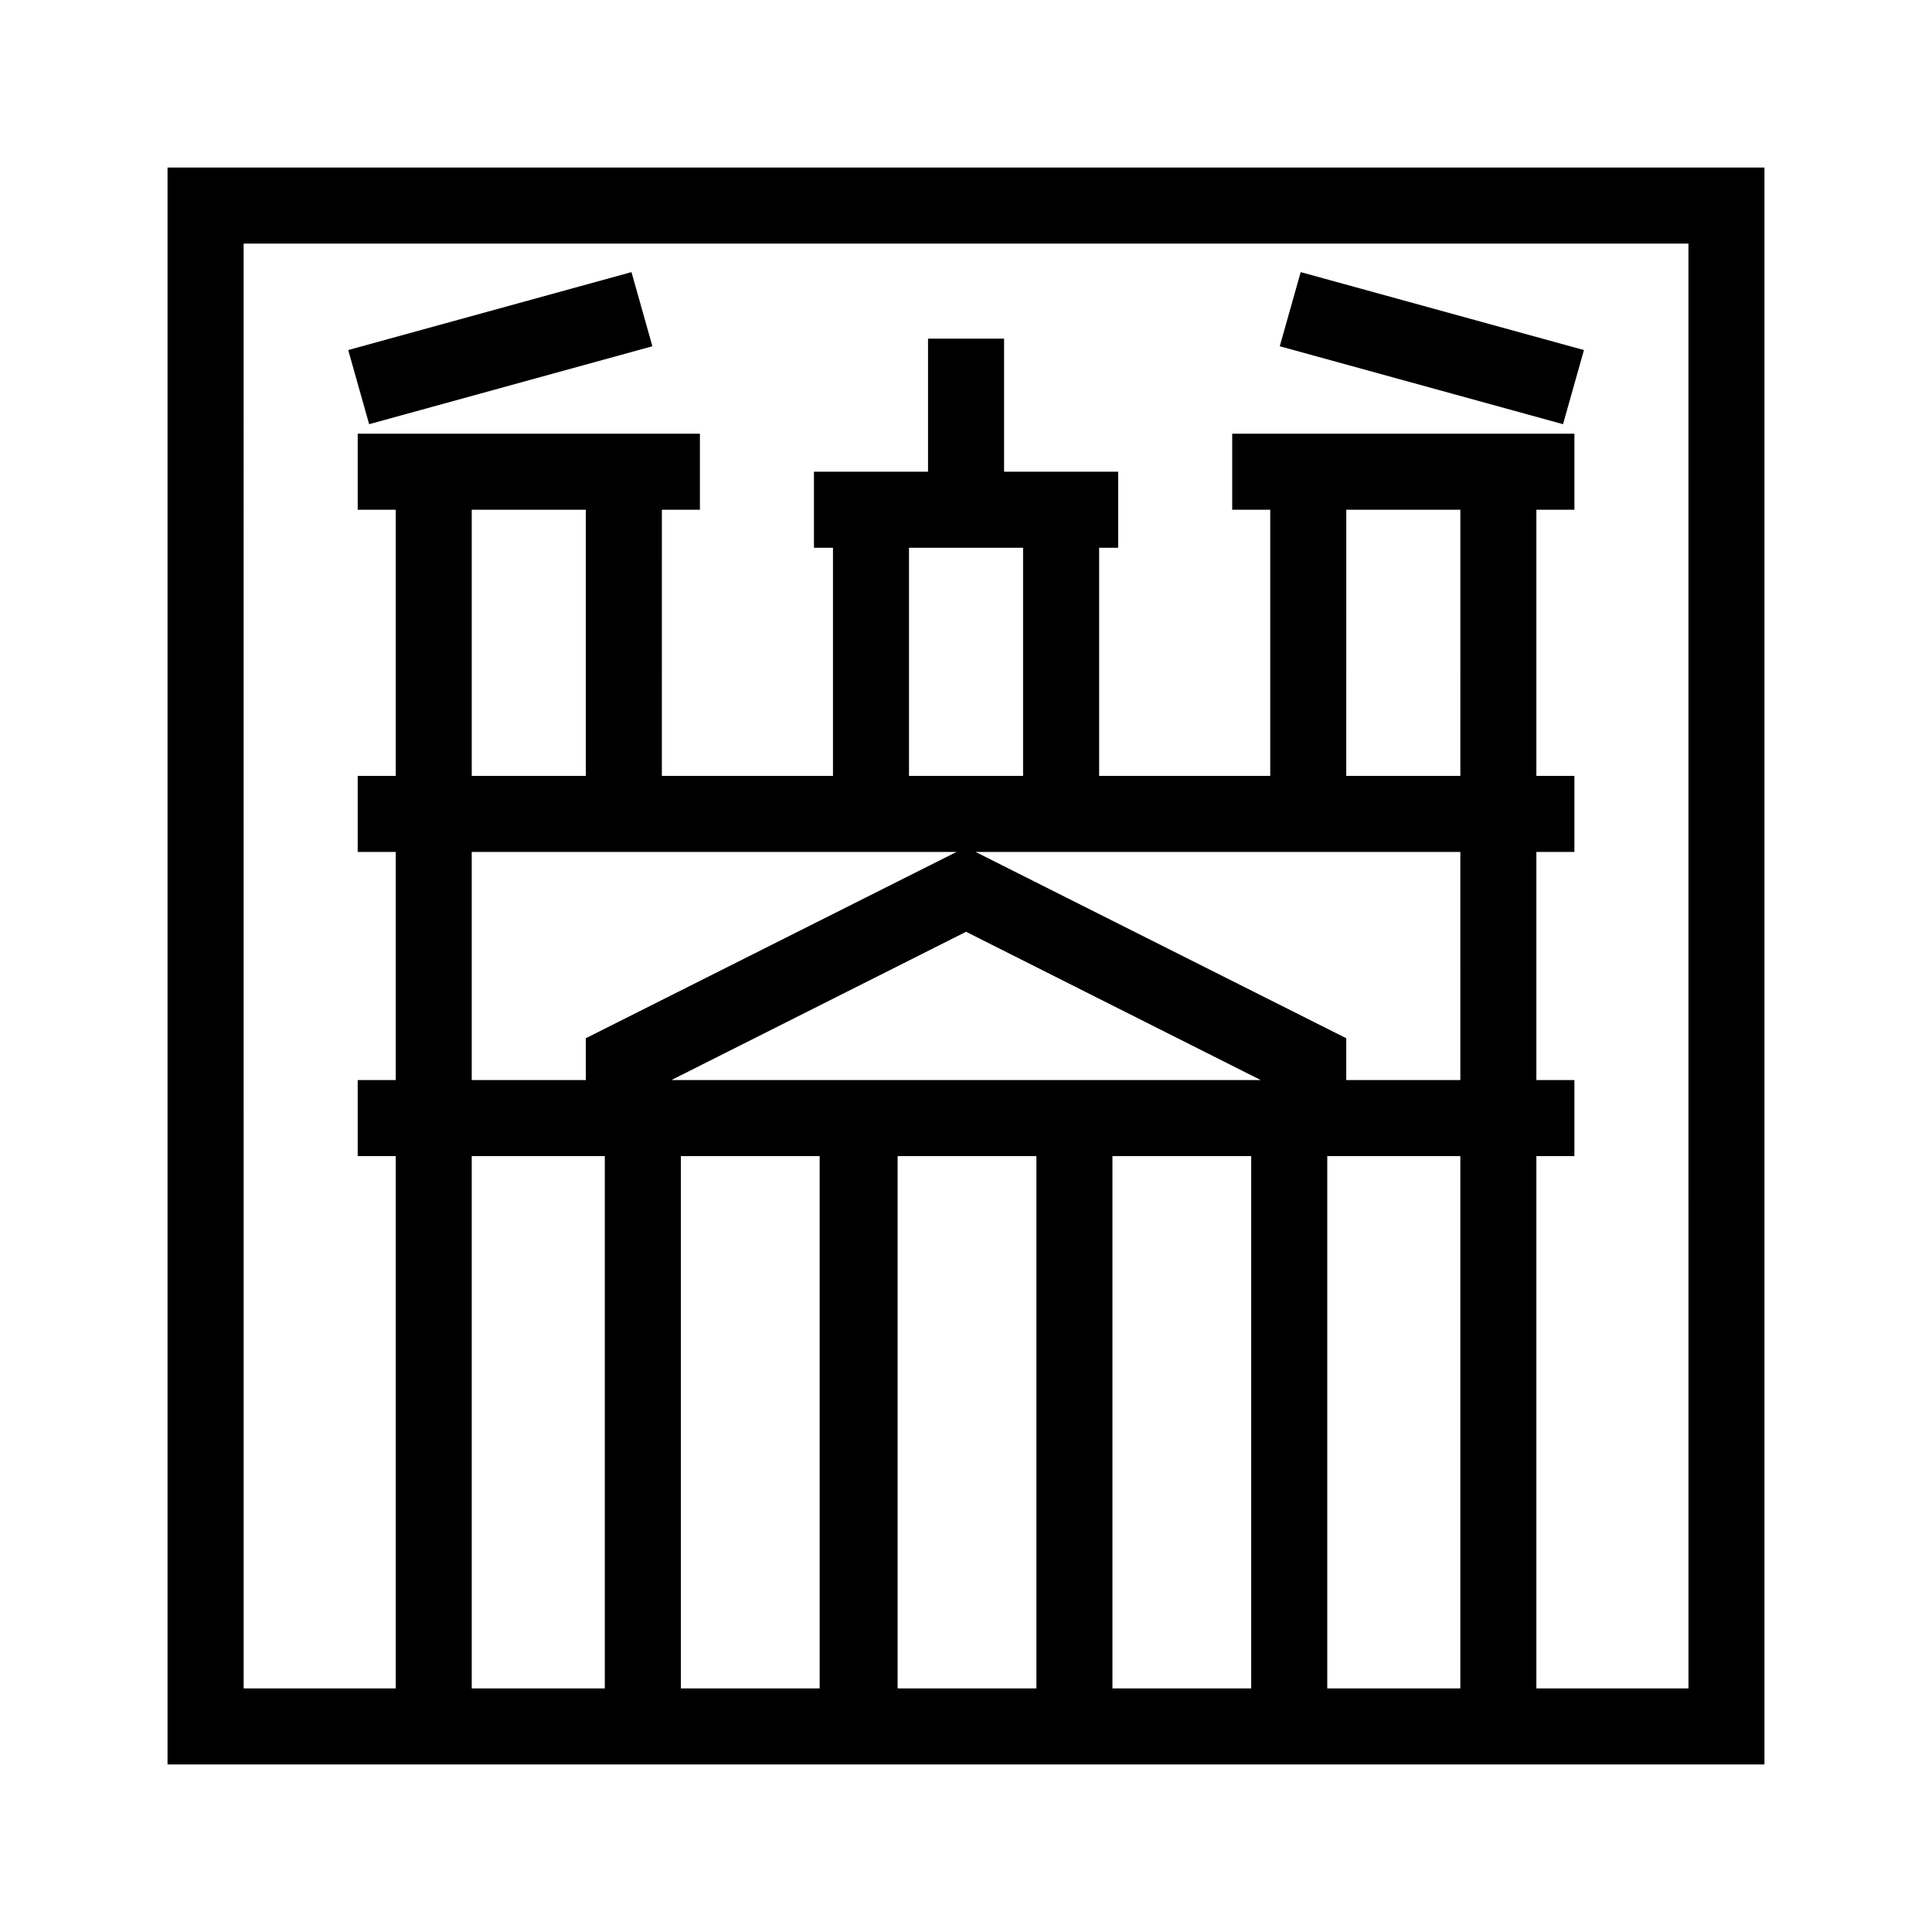
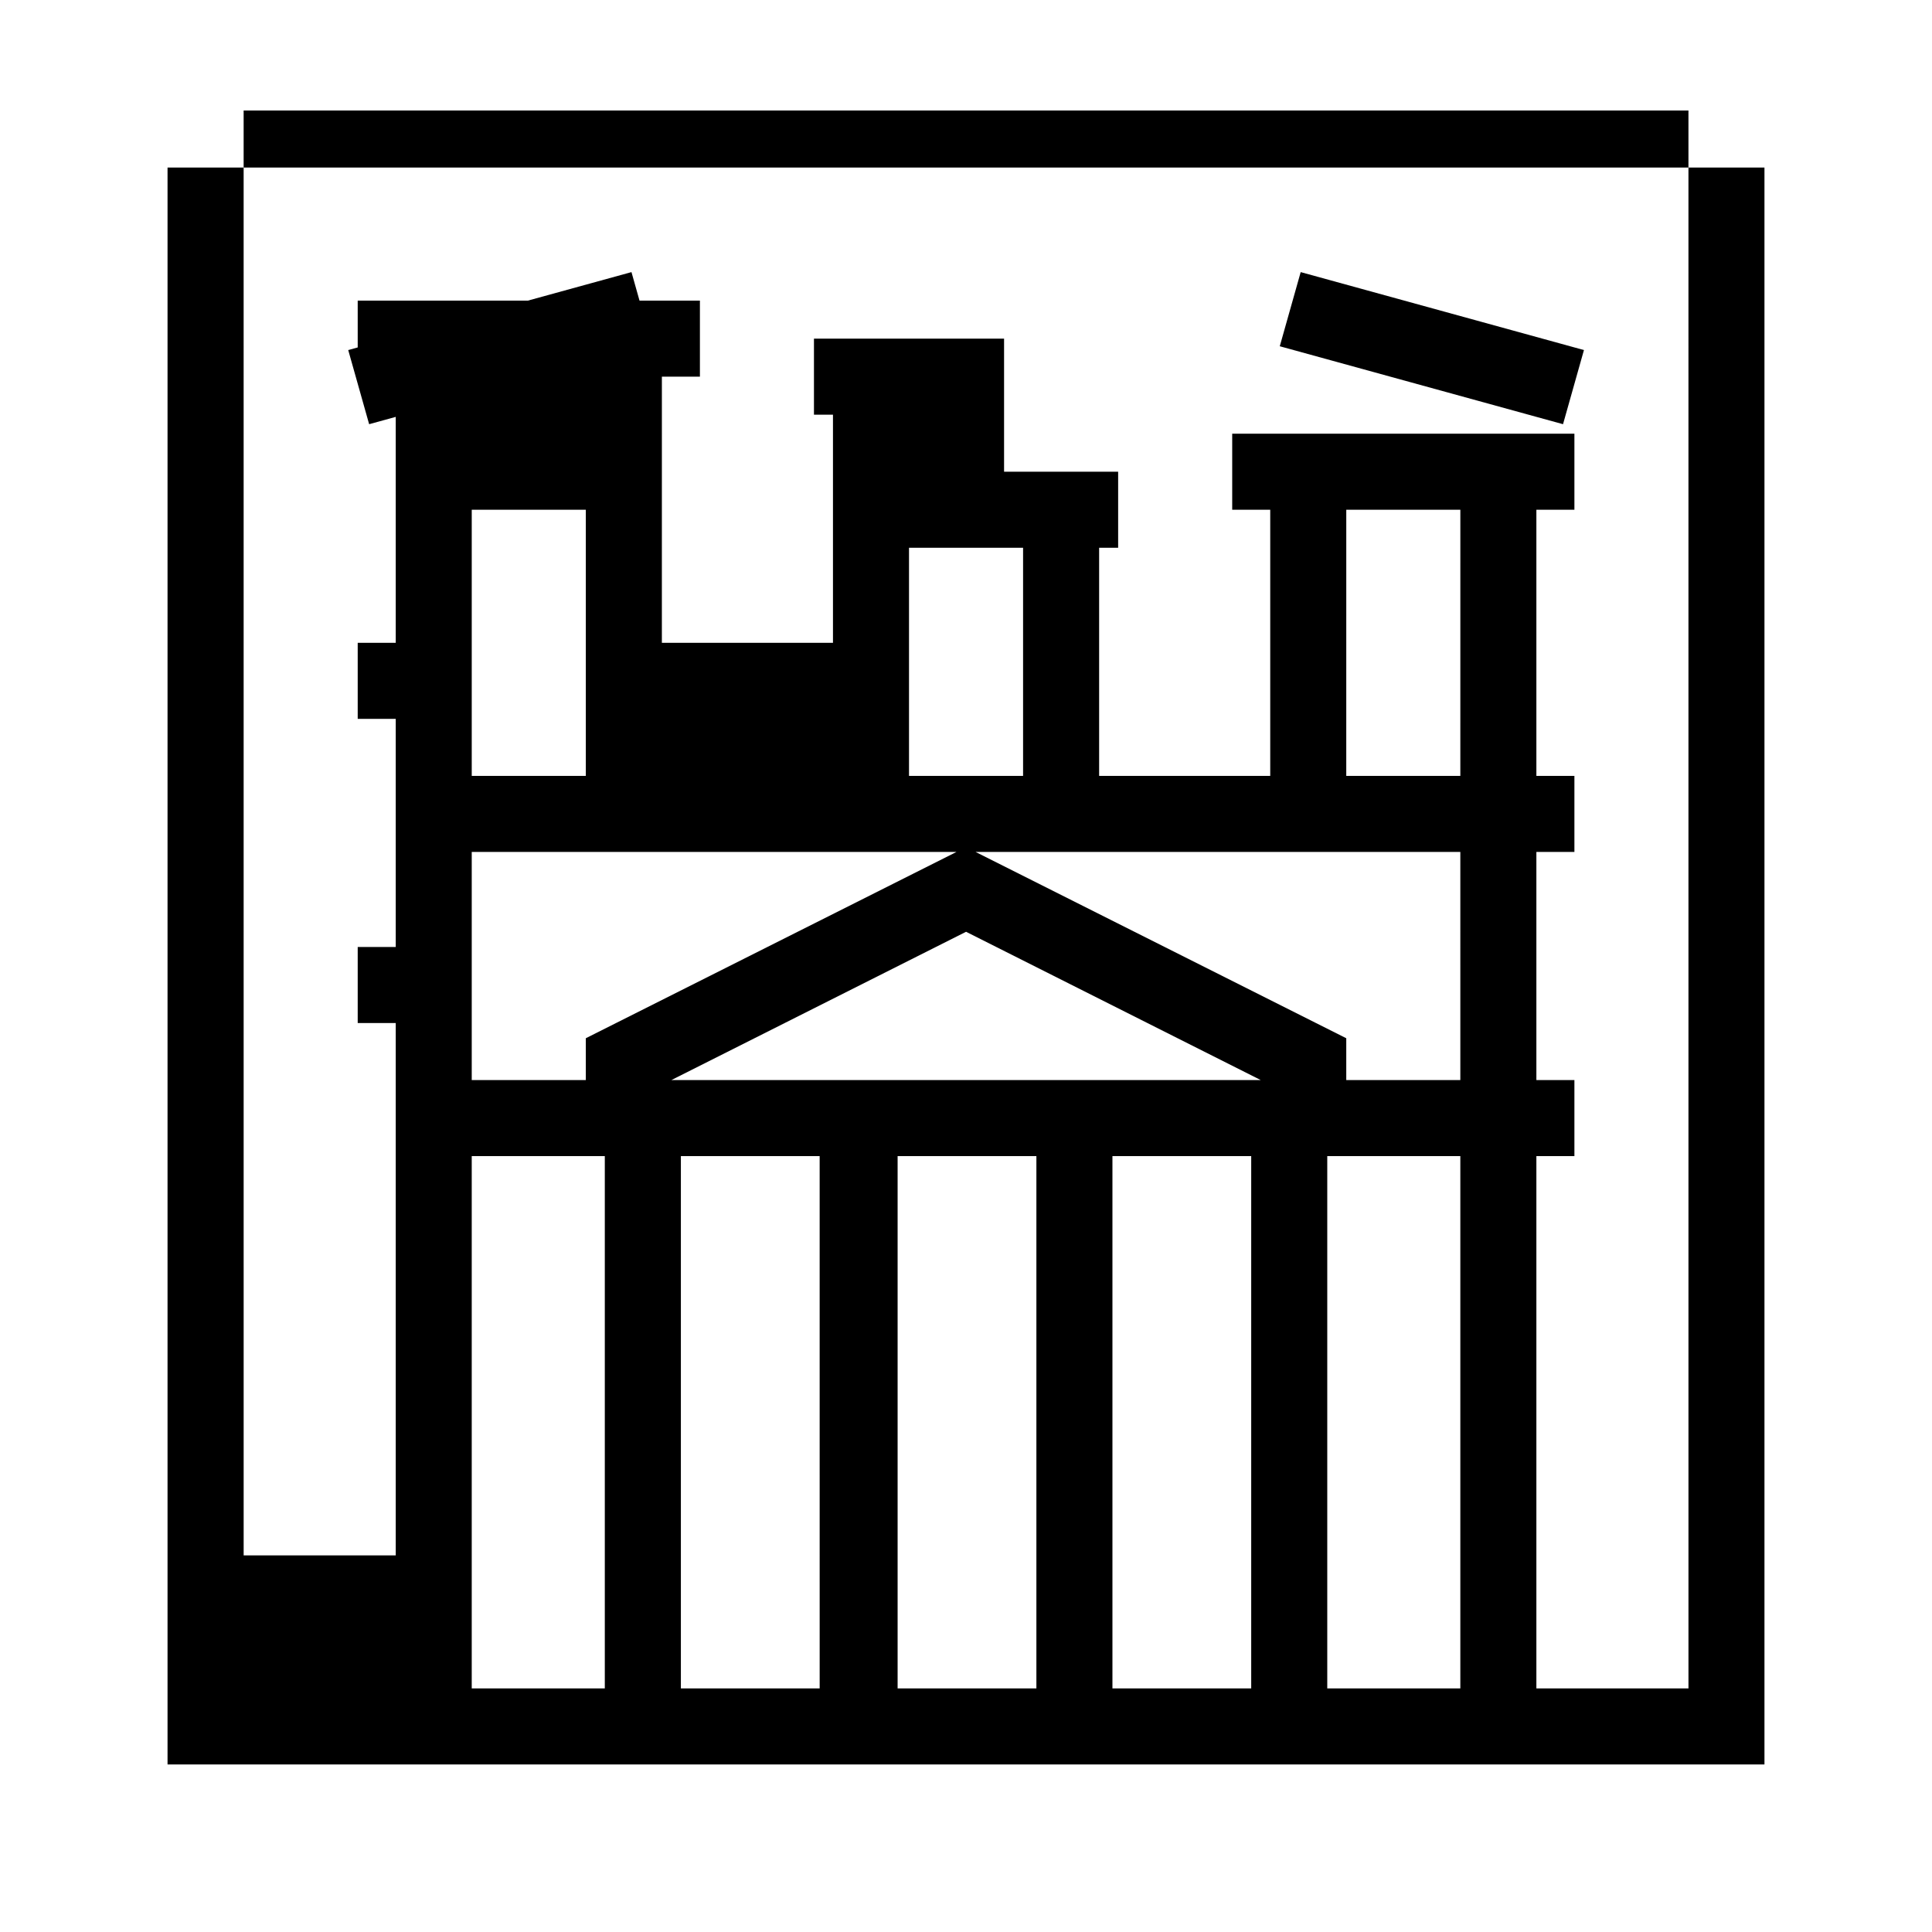
<svg xmlns="http://www.w3.org/2000/svg" fill="#000000" width="800px" height="800px" version="1.1" viewBox="144 144 512 512">
-   <path d="m188.4 188.4v423.2h423.2v-423.2zm115.88 403.05h-35.266v-141.07h35.266zm93.207-221.68-98.242 49.375v11.082h-30.23v-60.457zm-128.47-20.152v-70.531h30.23v70.535zm115.88 0v-60.457h30.23v60.457zm-23.676 241.83h-36.781v-141.07h36.777zm57.434 0h-36.777v-141.07h36.777zm56.93 0h-36.777v-141.07h36.777zm-153.66-161.22 78.094-39.297 78.09 39.297zm209.08 161.22h-35.266v-141.07h35.266zm0-161.22h-30.23v-11.082l-98.242-49.375h128.47zm0-80.609h-30.23l0.004-70.531h30.23zm60.457 241.83h-40.305v-141.07h10.078v-20.152h-10.078v-60.457h10.078v-20.152h-10.078v-70.531h10.078v-20.152h-90.688v20.152h10.078v70.535h-45.344v-60.461h5.039v-20.152h-30.23v-35.266h-20.152v35.266h-30.23v20.152h5.039v60.457h-45.344l0.004-70.531h10.078v-20.152h-90.688v20.152h10.078v70.535h-10.078v20.152h10.078v60.457h-10.078v20.152h10.078v141.07h-40.305l-0.004-382.9h382.89zm-274.57-355.69-5.543-19.648-75.066 20.656 5.543 19.648zm246.87 1.008-75.066-20.656-5.543 19.648 75.066 20.656z" />
+   <path d="m188.4 188.4v423.2h423.2v-423.2zm115.88 403.05h-35.266v-141.07h35.266zm93.207-221.68-98.242 49.375v11.082h-30.23v-60.457zm-128.47-20.152v-70.531h30.23v70.535zm115.88 0v-60.457h30.23v60.457zm-23.676 241.83h-36.781v-141.07h36.777zm57.434 0h-36.777v-141.07h36.777zm56.93 0h-36.777v-141.07h36.777zm-153.66-161.22 78.094-39.297 78.09 39.297zm209.08 161.22h-35.266v-141.07h35.266zm0-161.22h-30.23v-11.082l-98.242-49.375h128.47zm0-80.609h-30.23l0.004-70.531h30.23zm60.457 241.83h-40.305v-141.07h10.078v-20.152h-10.078v-60.457h10.078v-20.152h-10.078v-70.531h10.078v-20.152h-90.688v20.152h10.078v70.535h-45.344v-60.461h5.039v-20.152h-30.23v-35.266h-20.152h-30.23v20.152h5.039v60.457h-45.344l0.004-70.531h10.078v-20.152h-90.688v20.152h10.078v70.535h-10.078v20.152h10.078v60.457h-10.078v20.152h10.078v141.07h-40.305l-0.004-382.9h382.89zm-274.57-355.69-5.543-19.648-75.066 20.656 5.543 19.648zm246.87 1.008-75.066-20.656-5.543 19.648 75.066 20.656z" />
</svg>